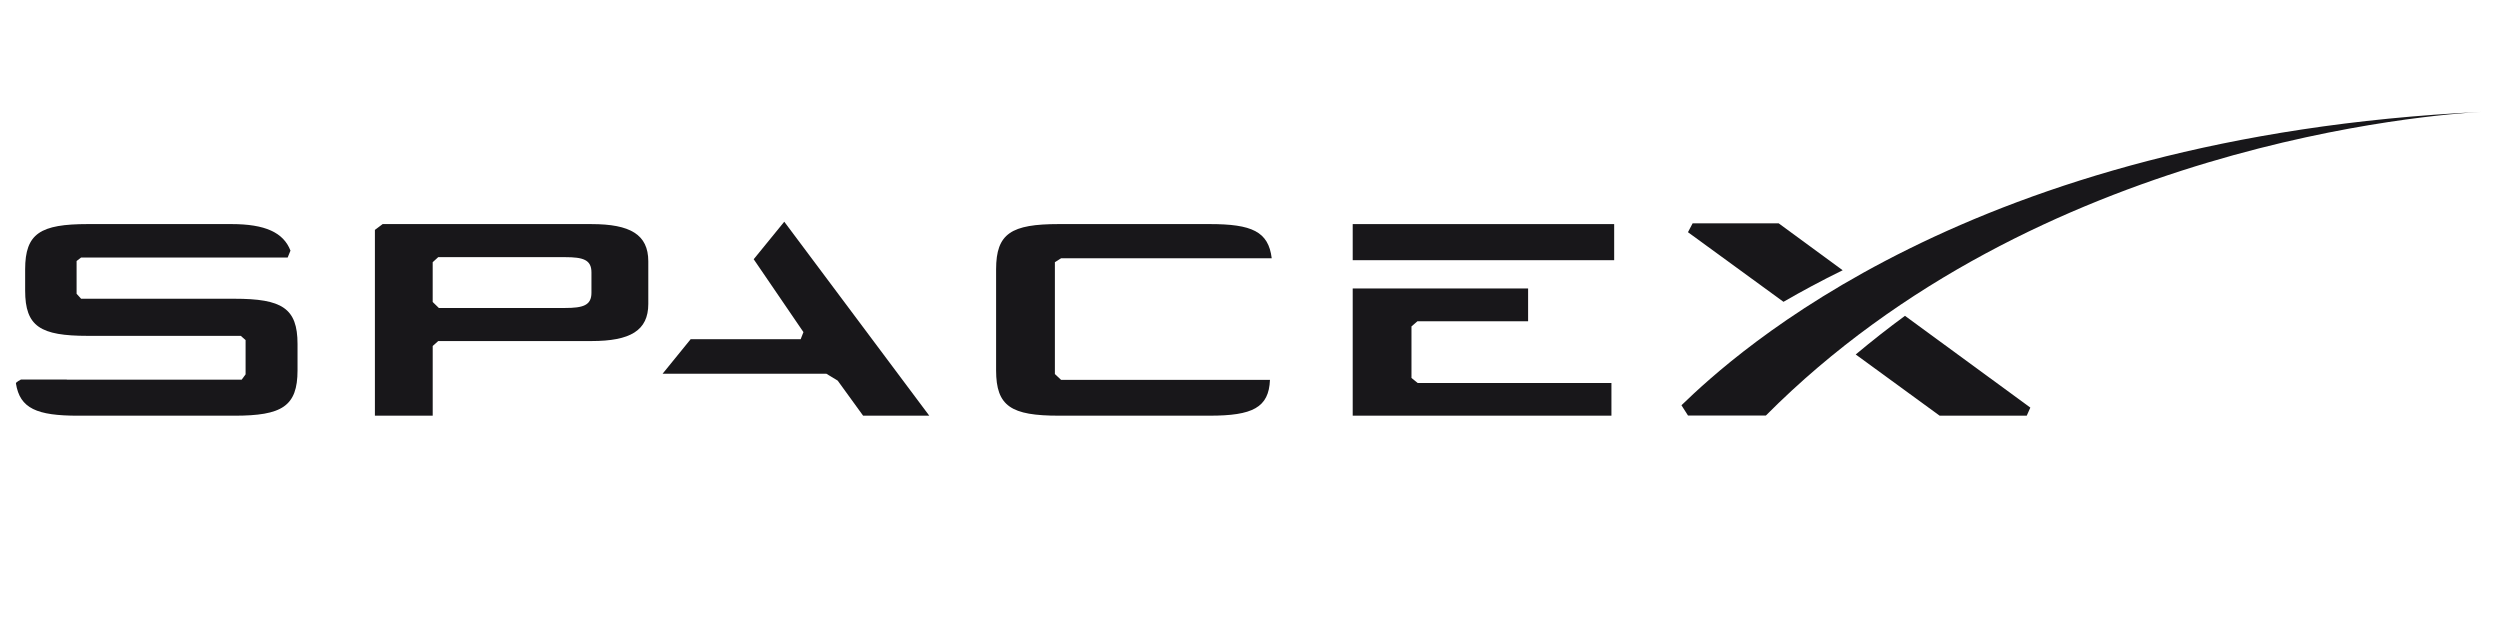
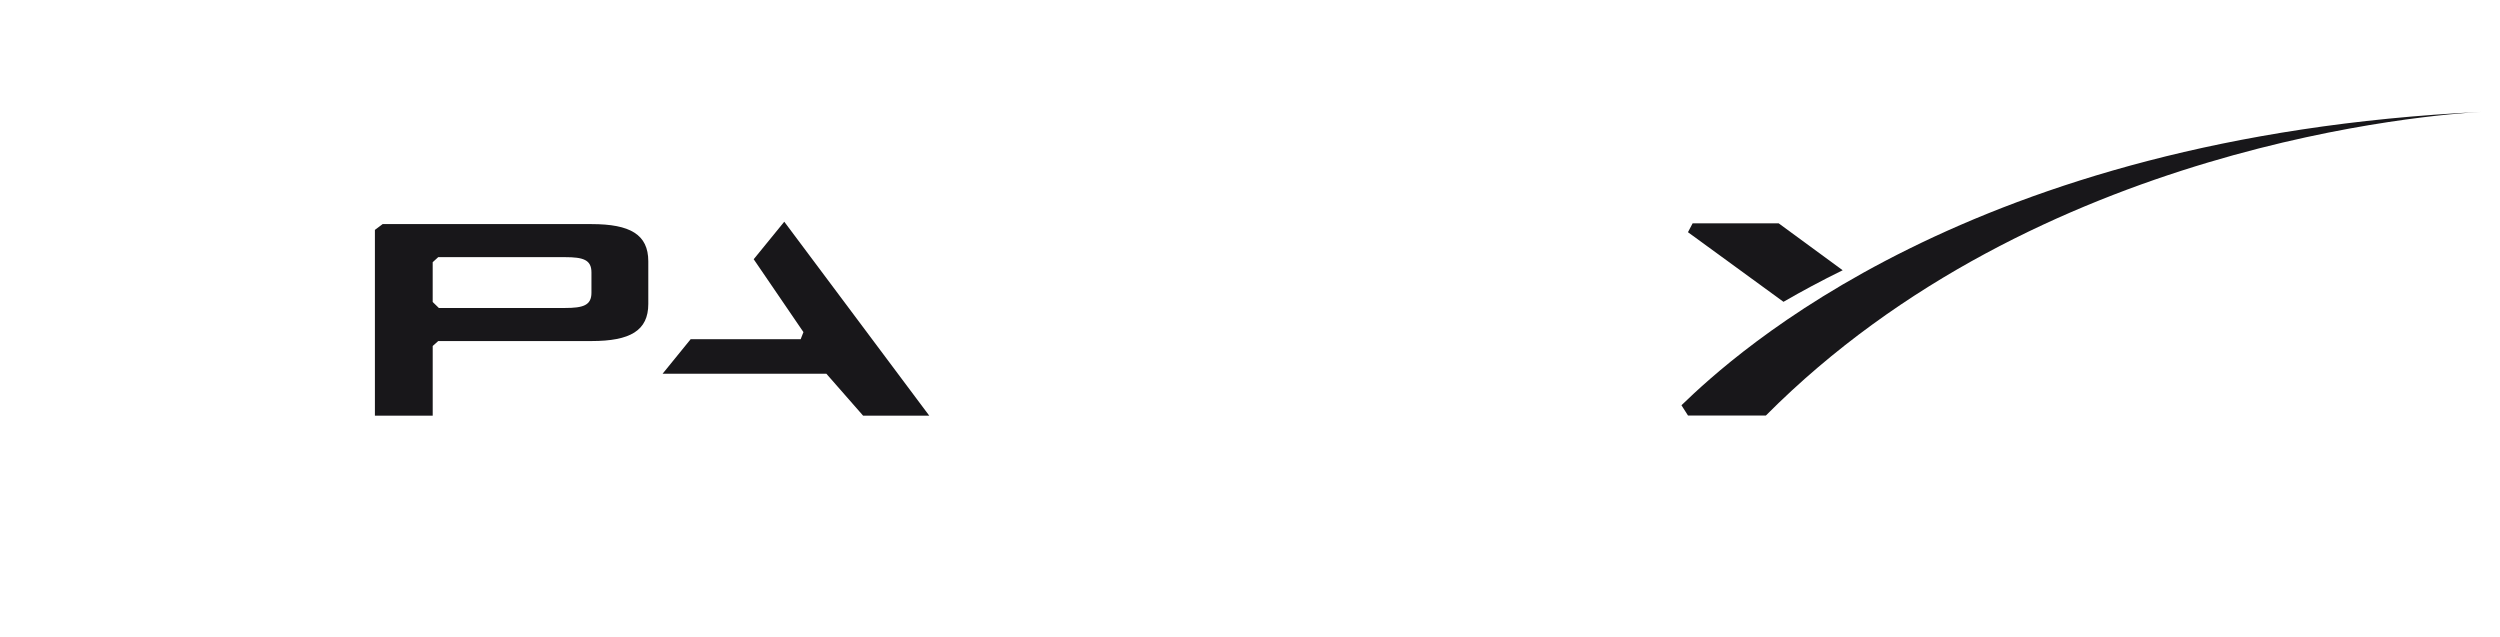
<svg xmlns="http://www.w3.org/2000/svg" width="157" height="40" viewBox="0 0 157 40" fill="none">
  <path d="M106.008 26.097H110.895C127.907 8.997 152.93 7.182 155.812 7.028C155.903 7.023 155.994 7.019 156.085 7.015C156.085 7.015 155.992 7.018 155.812 7.028C123.696 8.566 108.908 22.251 105.595 25.45L106.008 26.097Z" fill="#18171A" />
-   <path d="M47.332 16.28L50.456 20.857L50.283 21.3H43.375L41.611 23.47H51.895L52.607 23.903L54.204 26.105H58.358L49.252 13.924L47.332 16.28Z" fill="#18171A" />
+   <path d="M47.332 16.28L50.456 20.857L50.283 21.3H43.375L41.611 23.47H51.895L54.204 26.105H58.358L49.252 13.924L47.332 16.28Z" fill="#18171A" />
  <path fill-rule="evenodd" clip-rule="evenodd" d="M37.143 14.073H24.029L23.544 14.437V26.103H27.174V21.728L27.52 21.418H37.144C39.574 21.418 40.713 20.764 40.713 19.086V16.408C40.712 14.728 39.574 14.073 37.143 14.073ZM37.143 18.386C37.143 19.177 36.62 19.341 35.481 19.341H27.56L27.173 18.965V16.466L27.52 16.149H35.481C36.62 16.149 37.143 16.311 37.143 17.105V18.386Z" fill="#18171A" />
-   <path d="M88.641 20.498V23.736L89.031 24.053H101.198V26.105H84.95V18.114H95.965V20.175H89.015L88.641 20.498Z" fill="#18171A" />
-   <path d="M101.37 14.073H84.95V16.34H101.37V14.073Z" fill="#18171A" />
-   <path d="M79.864 16.22H66.636L66.247 16.465V23.49L66.636 23.856H79.754C79.684 25.601 78.656 26.105 75.969 26.105H66.495C63.508 26.105 62.555 25.522 62.555 23.259V16.916C62.555 14.655 63.508 14.072 66.495 14.072H75.969C78.617 14.072 79.66 14.538 79.864 16.22Z" fill="#18171A" />
-   <path d="M14.717 18.761H5.093L4.81 18.449V16.39L5.092 16.173H18.065L18.242 15.739C17.8 14.602 16.656 14.072 14.531 14.072H5.52C2.534 14.072 1.579 14.655 1.579 16.916V18.246C1.579 20.51 2.534 21.092 5.52 21.092H15.121L15.423 21.357V23.509L15.177 23.845H4.194V23.834H1.317C1.317 23.834 0.988 23.999 1 24.076C1.246 25.658 2.323 26.106 4.903 26.106H14.717C17.702 26.106 18.685 25.523 18.685 23.259V21.603C18.685 19.343 17.702 18.761 14.717 18.761Z" fill="#18171A" />
  <path d="M106.297 14.024H111.699L115.72 16.972C114.375 17.63 113.139 18.297 112.003 18.954L106.004 14.582L106.297 14.024Z" fill="#18171A" />
-   <path d="M116.539 22.261L121.811 26.106H127.279L127.505 25.597L119.632 19.834C118.586 20.602 117.553 21.412 116.539 22.261Z" fill="#18171A" />
</svg>